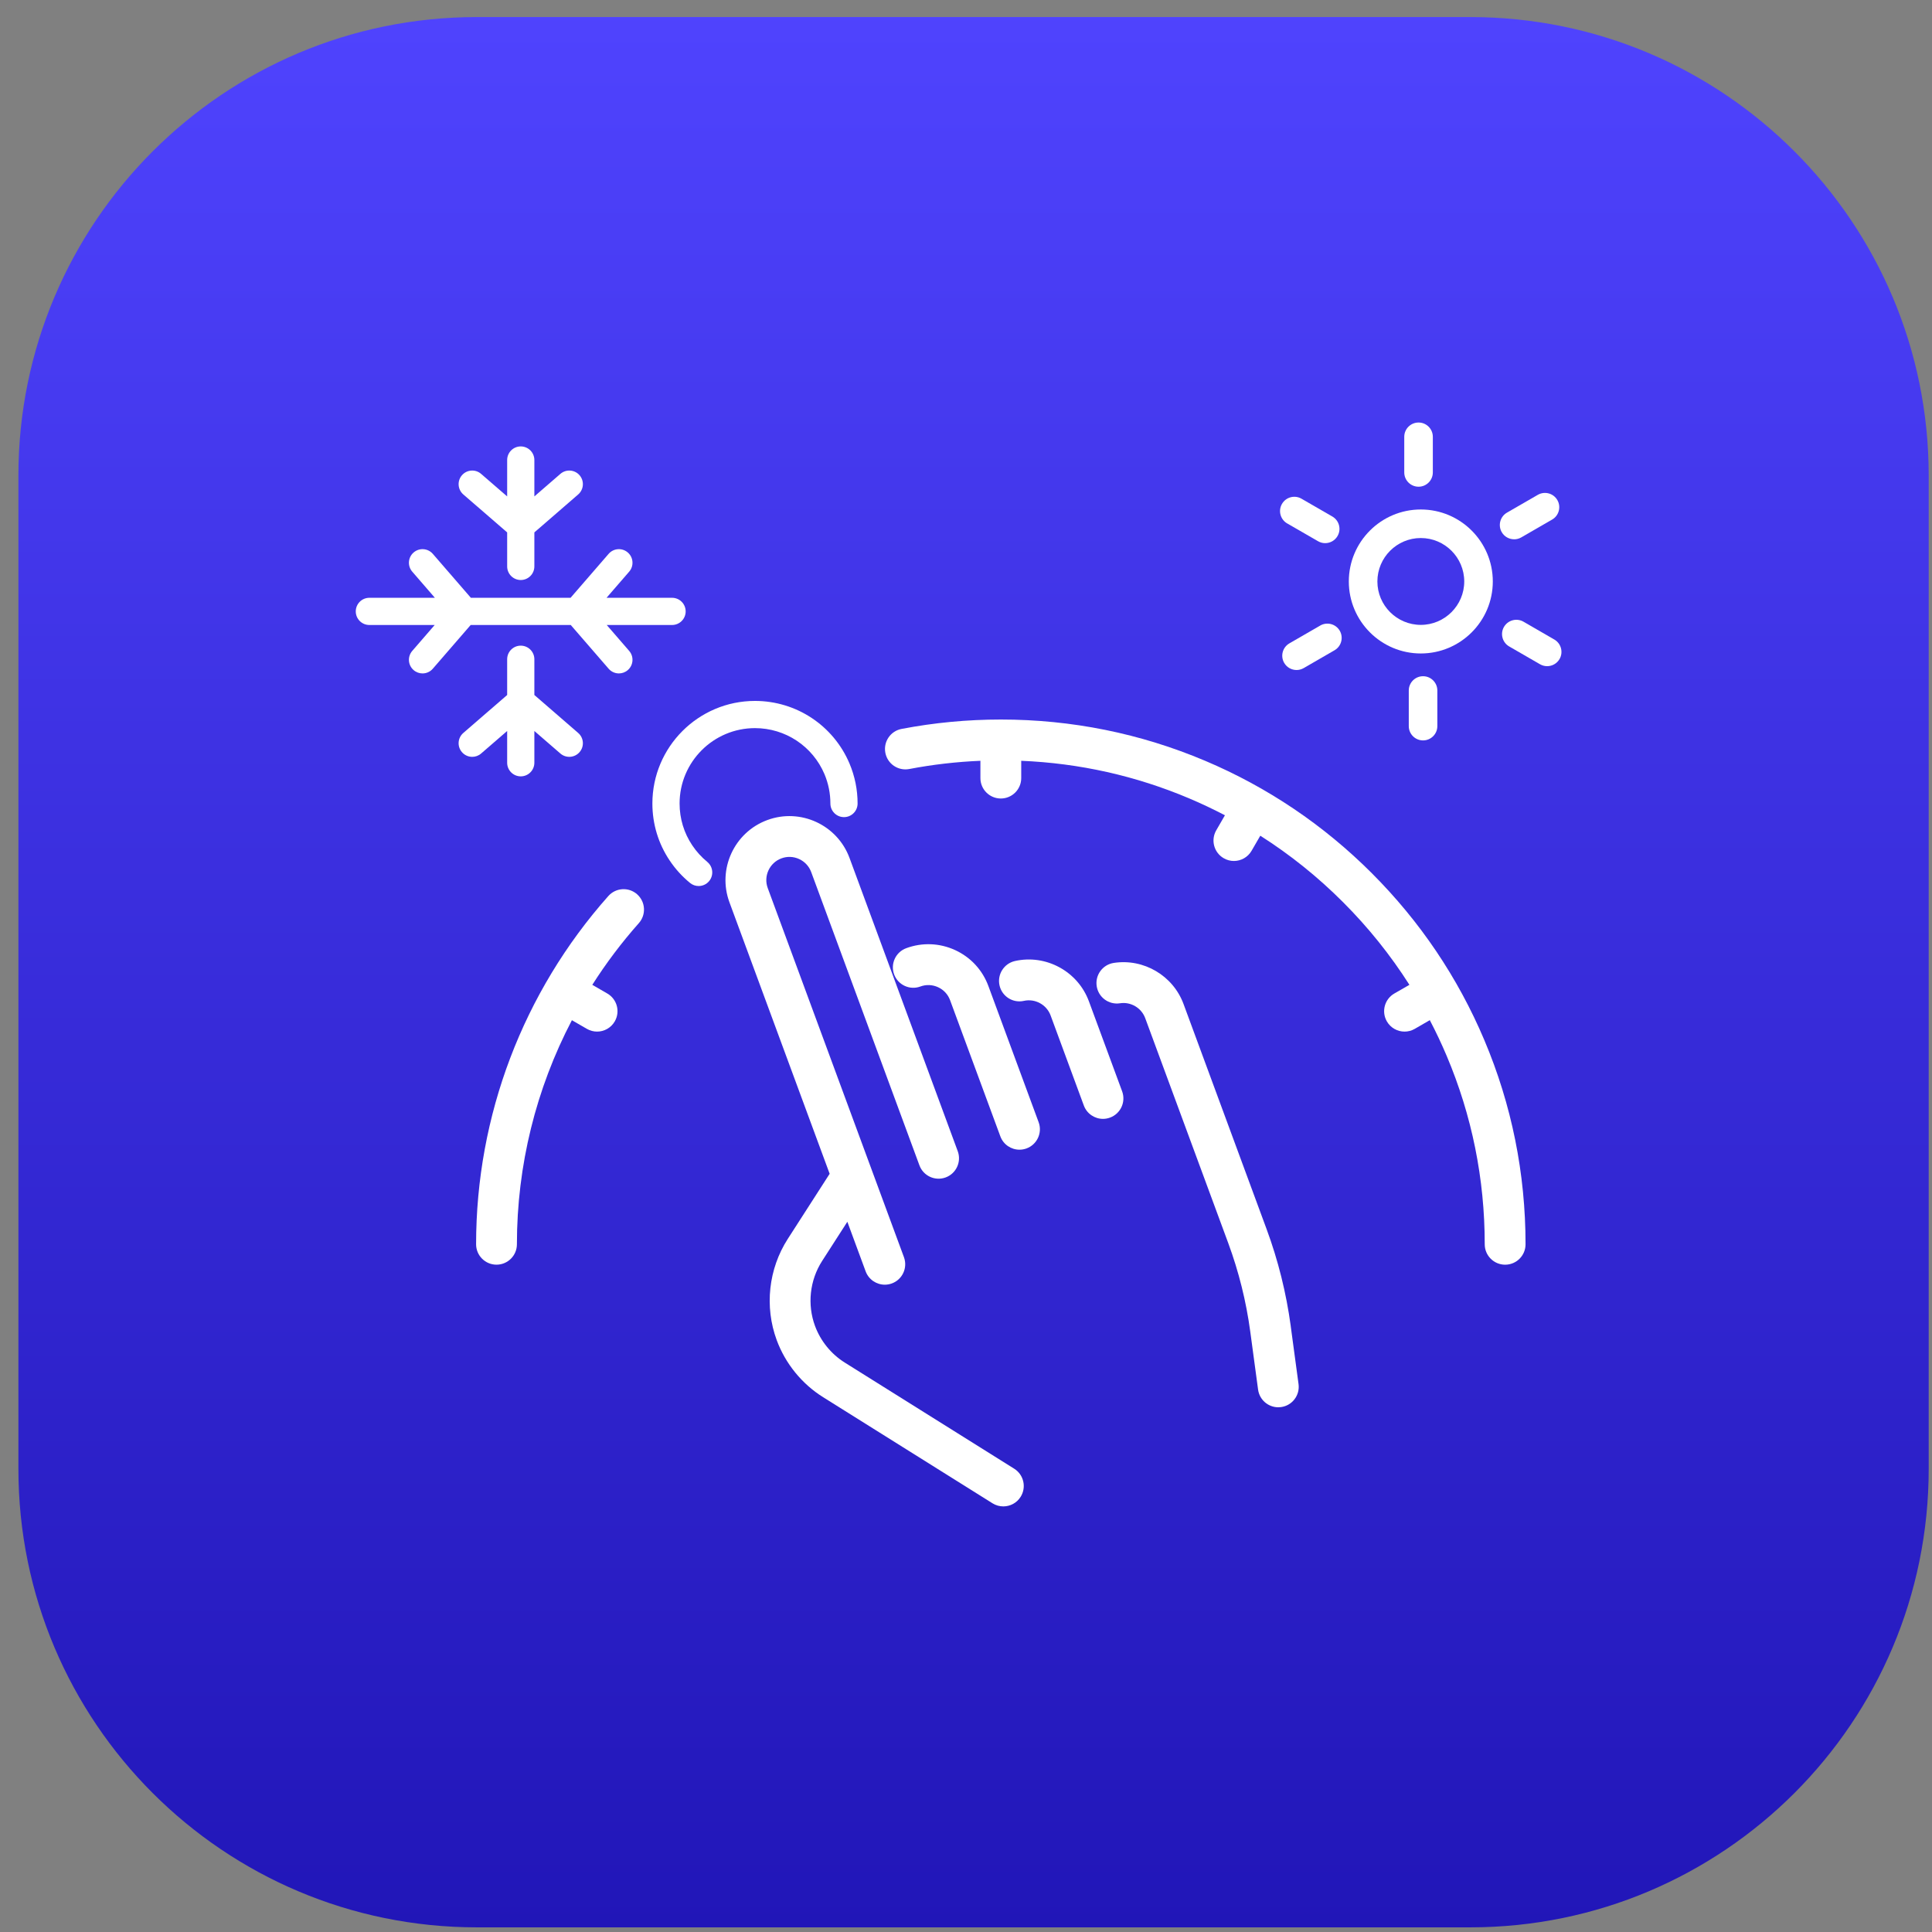
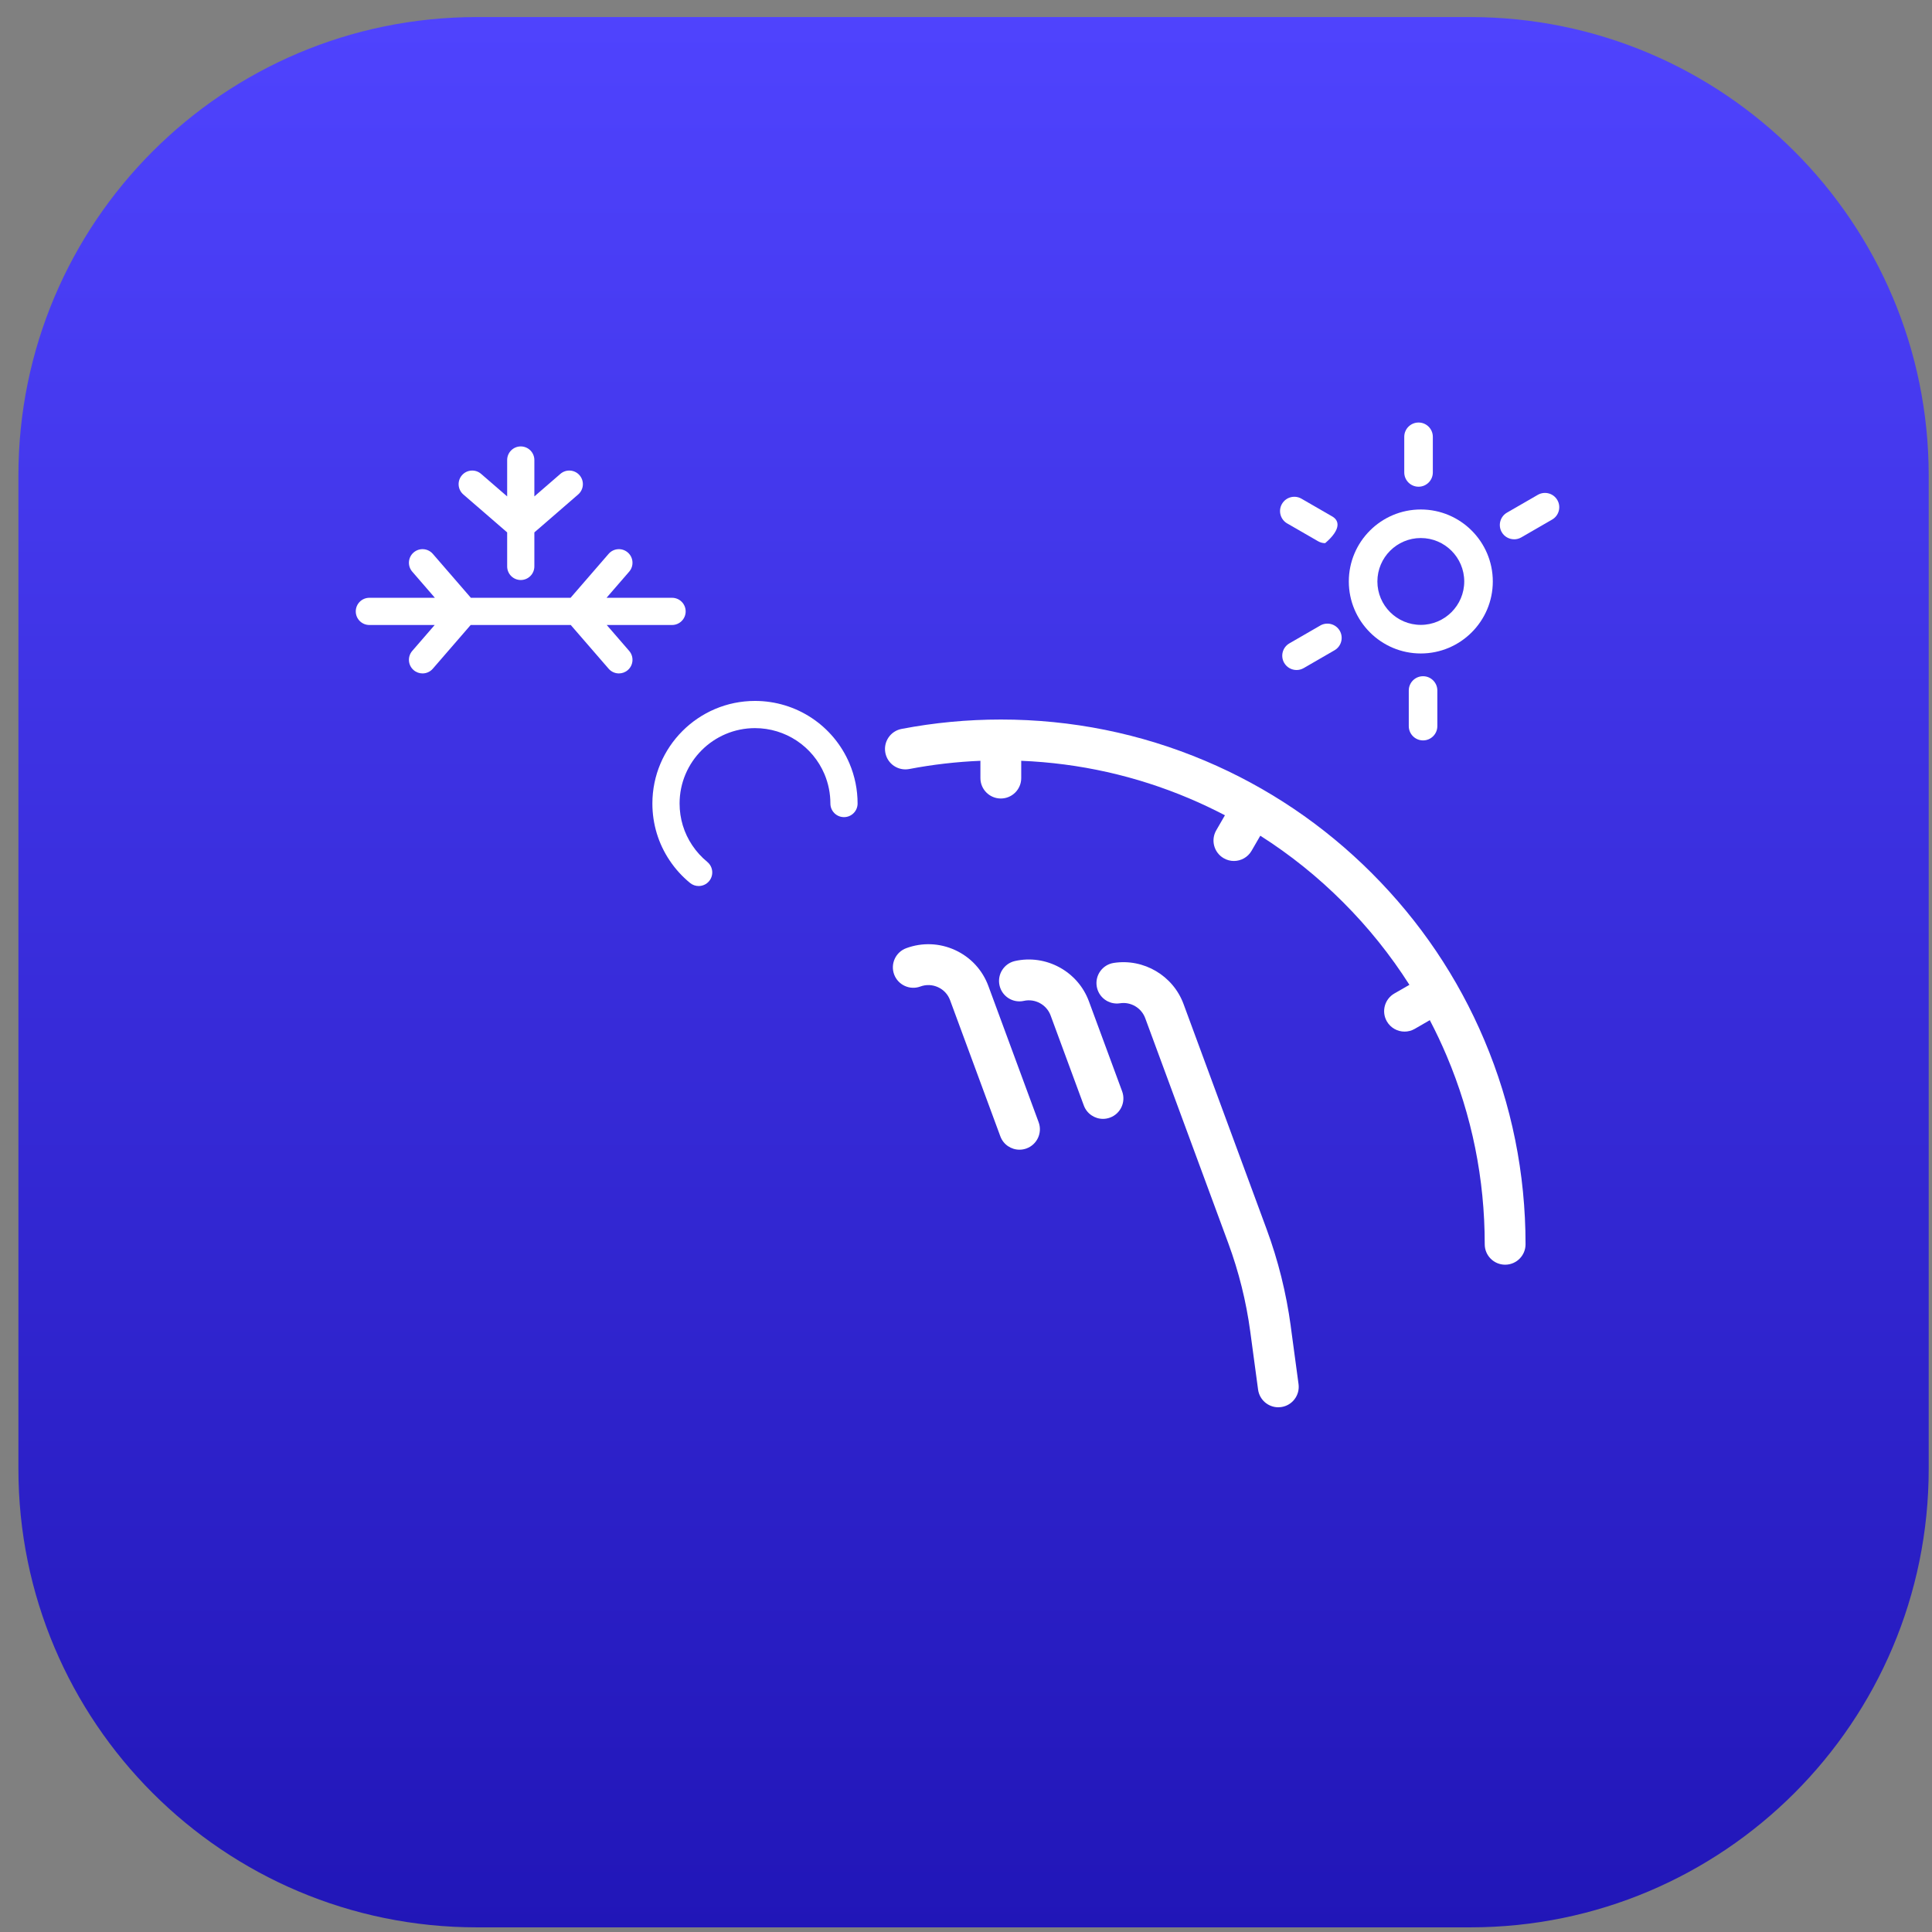
<svg xmlns="http://www.w3.org/2000/svg" width="89" height="89" viewBox="0 0 89 89" fill="none">
  <rect x="0" y="0" width="89" height="89" fill="#808080" stroke="none" />
  <path d="M0.848 21.906C0.848 10.242 10.303 0.786 21.968 0.786H67.728C79.392 0.786 88.848 10.242 88.848 21.906V67.666C88.848 79.33 79.392 88.786 67.728 88.786H21.968C10.303 88.786 0.848 79.33 0.848 67.666V21.906Z" fill="url(#paint0_linear_288_10661)" />
  <path d="M45.532 45.425C45.26 44.686 44.716 44.097 44.001 43.768C43.285 43.439 42.485 43.407 41.746 43.68C41.259 43.86 41.01 44.401 41.189 44.888C41.369 45.375 41.91 45.625 42.397 45.445C42.664 45.346 42.955 45.358 43.213 45.477C43.472 45.596 43.669 45.809 43.767 46.076L46.082 52.347C46.222 52.727 46.581 52.962 46.964 52.962C47.072 52.962 47.182 52.943 47.289 52.904C47.776 52.724 48.026 52.183 47.846 51.696L45.532 45.425H45.532Z" fill="white" />
  <path d="M50.162 46.127C49.654 44.749 48.19 43.951 46.757 44.27C46.251 44.384 45.931 44.886 46.044 45.393C46.157 45.901 46.66 46.22 47.167 46.106C47.684 45.991 48.214 46.28 48.398 46.779L49.928 50.927C50.069 51.307 50.428 51.542 50.81 51.542C50.919 51.542 51.029 51.523 51.136 51.483C51.623 51.303 51.872 50.763 51.693 50.275L50.162 46.127H50.162Z" fill="white" />
  <path d="M59.46 61.091C59.254 59.567 58.88 58.062 58.347 56.62L54.521 46.251C54.037 44.941 52.685 44.145 51.306 44.358C50.793 44.437 50.441 44.918 50.521 45.431C50.6 45.945 51.081 46.297 51.594 46.217C52.092 46.14 52.581 46.428 52.756 46.903L56.583 57.271C57.067 58.584 57.408 59.954 57.595 61.342L57.955 64.013C58.019 64.485 58.422 64.828 58.886 64.828C58.927 64.828 58.97 64.825 59.013 64.819C59.527 64.75 59.888 64.276 59.819 63.762L59.459 61.091H59.46Z" fill="white" />
-   <path d="M46.719 67.657L38.917 62.77C38.288 62.377 37.801 61.776 37.544 61.08C37.18 60.093 37.302 58.976 37.871 58.09L39.034 56.282L39.877 58.566C40.018 58.946 40.377 59.181 40.76 59.181C40.868 59.181 40.978 59.162 41.085 59.123C41.572 58.943 41.821 58.402 41.642 57.915L35.367 40.911C35.163 40.36 35.447 39.745 35.998 39.541C36.266 39.442 36.555 39.454 36.814 39.573C37.073 39.693 37.27 39.906 37.369 40.173L42.355 53.684C42.535 54.171 43.076 54.42 43.563 54.24C44.05 54.06 44.299 53.52 44.12 53.032L39.134 39.522C38.571 37.997 36.872 37.214 35.347 37.777C33.822 38.34 33.04 40.038 33.602 41.563L38.219 54.072L36.289 57.073C35.402 58.452 35.212 60.193 35.779 61.731C36.179 62.816 36.939 63.751 37.919 64.364L45.721 69.251C45.876 69.348 46.049 69.394 46.219 69.394C46.532 69.394 46.839 69.238 47.017 68.953C47.293 68.513 47.16 67.932 46.719 67.657V67.657Z" fill="white" />
  <path d="M32.582 39.704C32.315 39.486 32.083 39.23 31.89 38.942C31.508 38.374 31.306 37.708 31.306 37.015C31.306 35.1 32.864 33.542 34.779 33.542C36.178 33.542 37.434 34.375 37.98 35.661C38.161 36.093 38.253 36.548 38.253 37.016C38.253 37.362 38.534 37.642 38.88 37.642C39.225 37.642 39.506 37.362 39.506 37.016C39.506 36.381 39.381 35.762 39.134 35.174C38.392 33.422 36.683 32.289 34.779 32.289C32.173 32.289 30.053 34.409 30.053 37.015C30.053 37.958 30.328 38.865 30.849 39.64C31.109 40.029 31.425 40.377 31.788 40.674C31.904 40.77 32.045 40.816 32.184 40.816C32.365 40.816 32.545 40.738 32.669 40.587C32.888 40.319 32.849 39.924 32.581 39.705L32.582 39.704Z" fill="white" />
  <path d="M65.451 30.103C67.28 30.103 68.768 28.615 68.768 26.786C68.768 24.957 67.28 23.47 65.451 23.47C63.622 23.47 62.135 24.957 62.135 26.786C62.135 28.615 63.622 30.103 65.451 30.103ZM65.451 24.785C66.555 24.785 67.452 25.683 67.452 26.786C67.452 27.889 66.554 28.786 65.451 28.786C64.348 28.786 63.451 27.889 63.451 26.786C63.451 25.683 64.348 24.785 65.451 24.785Z" fill="white" />
  <path d="M65.347 22.421C65.711 22.421 66.005 22.126 66.005 21.763V20.122C66.005 19.759 65.711 19.464 65.347 19.464C64.984 19.464 64.689 19.759 64.689 20.122V21.763C64.689 22.126 64.984 22.421 65.347 22.421Z" fill="white" />
  <path d="M69.751 24.844C69.862 24.844 69.975 24.816 70.079 24.756L71.5 23.935C71.815 23.754 71.923 23.351 71.741 23.036C71.559 22.721 71.157 22.614 70.842 22.795L69.421 23.615C69.106 23.797 68.998 24.2 69.18 24.515C69.302 24.726 69.523 24.843 69.751 24.843V24.844Z" fill="white" />
-   <path d="M71.601 29.46L70.181 28.639C69.866 28.458 69.464 28.566 69.281 28.881C69.1 29.195 69.208 29.598 69.523 29.78L70.943 30.6C71.047 30.66 71.16 30.688 71.272 30.688C71.499 30.688 71.72 30.57 71.843 30.359C72.024 30.044 71.916 29.642 71.601 29.46V29.46Z" fill="white" />
  <path d="M64.897 31.809V33.45C64.897 33.813 65.191 34.108 65.555 34.108C65.918 34.108 66.213 33.813 66.213 33.45V31.809C66.213 31.446 65.918 31.151 65.555 31.151C65.191 31.151 64.897 31.446 64.897 31.809Z" fill="white" />
  <path d="M60.818 28.817L59.398 29.637C59.083 29.819 58.975 30.221 59.157 30.536C59.279 30.747 59.5 30.865 59.727 30.865C59.839 30.865 59.952 30.837 60.056 30.777L61.476 29.956C61.791 29.775 61.899 29.372 61.718 29.057C61.536 28.742 61.133 28.635 60.818 28.816V28.817Z" fill="white" />
-   <path d="M59.296 24.112L60.717 24.932C60.821 24.992 60.934 25.021 61.045 25.021C61.273 25.021 61.494 24.903 61.616 24.692C61.798 24.377 61.69 23.975 61.375 23.793L59.954 22.973C59.639 22.791 59.237 22.899 59.055 23.214C58.873 23.528 58.981 23.93 59.296 24.113V24.112Z" fill="white" />
+   <path d="M59.296 24.112L60.717 24.932C60.821 24.992 60.934 25.021 61.045 25.021C61.798 24.377 61.69 23.975 61.375 23.793L59.954 22.973C59.639 22.791 59.237 22.899 59.055 23.214C58.873 23.528 58.981 23.93 59.296 24.113V24.112Z" fill="white" />
  <path d="M63.197 40.227C60.977 38.007 58.393 36.264 55.514 35.046C52.533 33.786 49.367 33.146 46.105 33.146C44.568 33.146 43.029 33.291 41.531 33.579C41.021 33.676 40.687 34.169 40.785 34.679C40.882 35.19 41.375 35.523 41.885 35.426C42.961 35.22 44.061 35.093 45.164 35.047V35.844C45.164 36.363 45.585 36.784 46.104 36.784C46.623 36.784 47.044 36.363 47.044 35.844V35.047C49.722 35.157 52.32 35.738 54.781 36.779C55.342 37.016 55.891 37.277 56.428 37.557L56.027 38.251C55.768 38.7 55.922 39.276 56.372 39.535C56.52 39.621 56.681 39.662 56.841 39.662C57.166 39.662 57.482 39.493 57.656 39.191L58.057 38.498C59.428 39.369 60.702 40.391 61.867 41.557C63.032 42.722 64.054 43.996 64.926 45.367L64.232 45.767C63.782 46.027 63.628 46.602 63.888 47.052C64.062 47.354 64.378 47.522 64.703 47.522C64.863 47.522 65.025 47.481 65.172 47.396L65.866 46.995C66.147 47.532 66.407 48.081 66.644 48.642C67.807 51.39 68.396 54.309 68.396 57.319C68.396 57.839 68.817 58.26 69.336 58.26C69.856 58.26 70.276 57.839 70.276 57.319C70.276 54.056 69.637 50.89 68.376 47.91C67.159 45.031 65.416 42.447 63.196 40.227H63.197Z" fill="white" />
-   <path d="M29.352 41.198C28.963 40.853 28.369 40.889 28.024 41.277C24.096 45.7 21.932 51.398 21.932 57.319C21.932 57.838 22.353 58.259 22.872 58.259C23.391 58.259 23.812 57.838 23.812 57.319C23.812 53.693 24.692 50.157 26.345 46.997L27.036 47.396C27.184 47.481 27.346 47.522 27.505 47.522C27.83 47.522 28.146 47.353 28.32 47.052C28.58 46.602 28.426 46.027 27.976 45.767L27.285 45.368C27.919 44.371 28.635 43.42 29.429 42.526C29.774 42.138 29.739 41.543 29.351 41.198H29.352Z" fill="white" />
  <path d="M26.292 28.791L28.037 30.805C28.16 30.948 28.335 31.022 28.51 31.022C28.655 31.022 28.801 30.972 28.92 30.869C29.182 30.643 29.21 30.247 28.984 29.985L27.95 28.791H30.959C31.305 28.791 31.586 28.511 31.586 28.165C31.586 27.819 31.305 27.538 30.959 27.538H27.941L28.984 26.334C29.21 26.073 29.182 25.677 28.92 25.451C28.659 25.224 28.263 25.253 28.037 25.514L26.284 27.538H21.691L19.938 25.514C19.711 25.253 19.316 25.224 19.054 25.451C18.793 25.677 18.764 26.073 18.991 26.334L20.033 27.538H17.015C16.669 27.538 16.389 27.819 16.389 28.165C16.389 28.511 16.669 28.791 17.015 28.791H20.025L18.991 29.985C18.764 30.247 18.793 30.643 19.054 30.869C19.173 30.972 19.319 31.022 19.464 31.022C19.64 31.022 19.814 30.949 19.938 30.805L21.682 28.791H26.292Z" fill="white" />
  <path d="M21.343 22.777L23.363 24.526V26.092C23.363 26.438 23.643 26.719 23.989 26.719C24.335 26.719 24.616 26.438 24.616 26.092V24.526L26.635 22.777C26.896 22.55 26.925 22.155 26.698 21.893C26.472 21.632 26.076 21.603 25.815 21.83L24.616 22.868V21.192C24.616 20.846 24.335 20.565 23.989 20.565C23.643 20.565 23.363 20.846 23.363 21.192V22.868L22.163 21.83C21.902 21.603 21.506 21.632 21.28 21.893C21.053 22.155 21.082 22.55 21.343 22.777Z" fill="white" />
-   <path d="M23.363 33.674V35.137C23.363 35.483 23.643 35.764 23.989 35.764C24.335 35.764 24.616 35.483 24.616 35.137V33.674L25.815 34.712C26.076 34.938 26.472 34.91 26.698 34.648C26.925 34.387 26.896 33.991 26.635 33.765L24.616 32.016V30.369C24.616 30.023 24.335 29.743 23.989 29.743C23.643 29.743 23.363 30.023 23.363 30.369V32.016L21.343 33.765C21.082 33.991 21.053 34.387 21.28 34.648C21.404 34.792 21.578 34.865 21.753 34.865C21.899 34.865 22.045 34.815 22.163 34.712L23.363 33.674Z" fill="white" />
  <defs>
    <linearGradient id="paint0_linear_288_10661" x1="44.848" y1="-0.941" x2="44.848" y2="106.386" gradientUnits="userSpaceOnUse">
      <stop stop-color="#5044FF" />
      <stop offset="1" stop-color="#180DAA" />
    </linearGradient>
  </defs>
</svg>